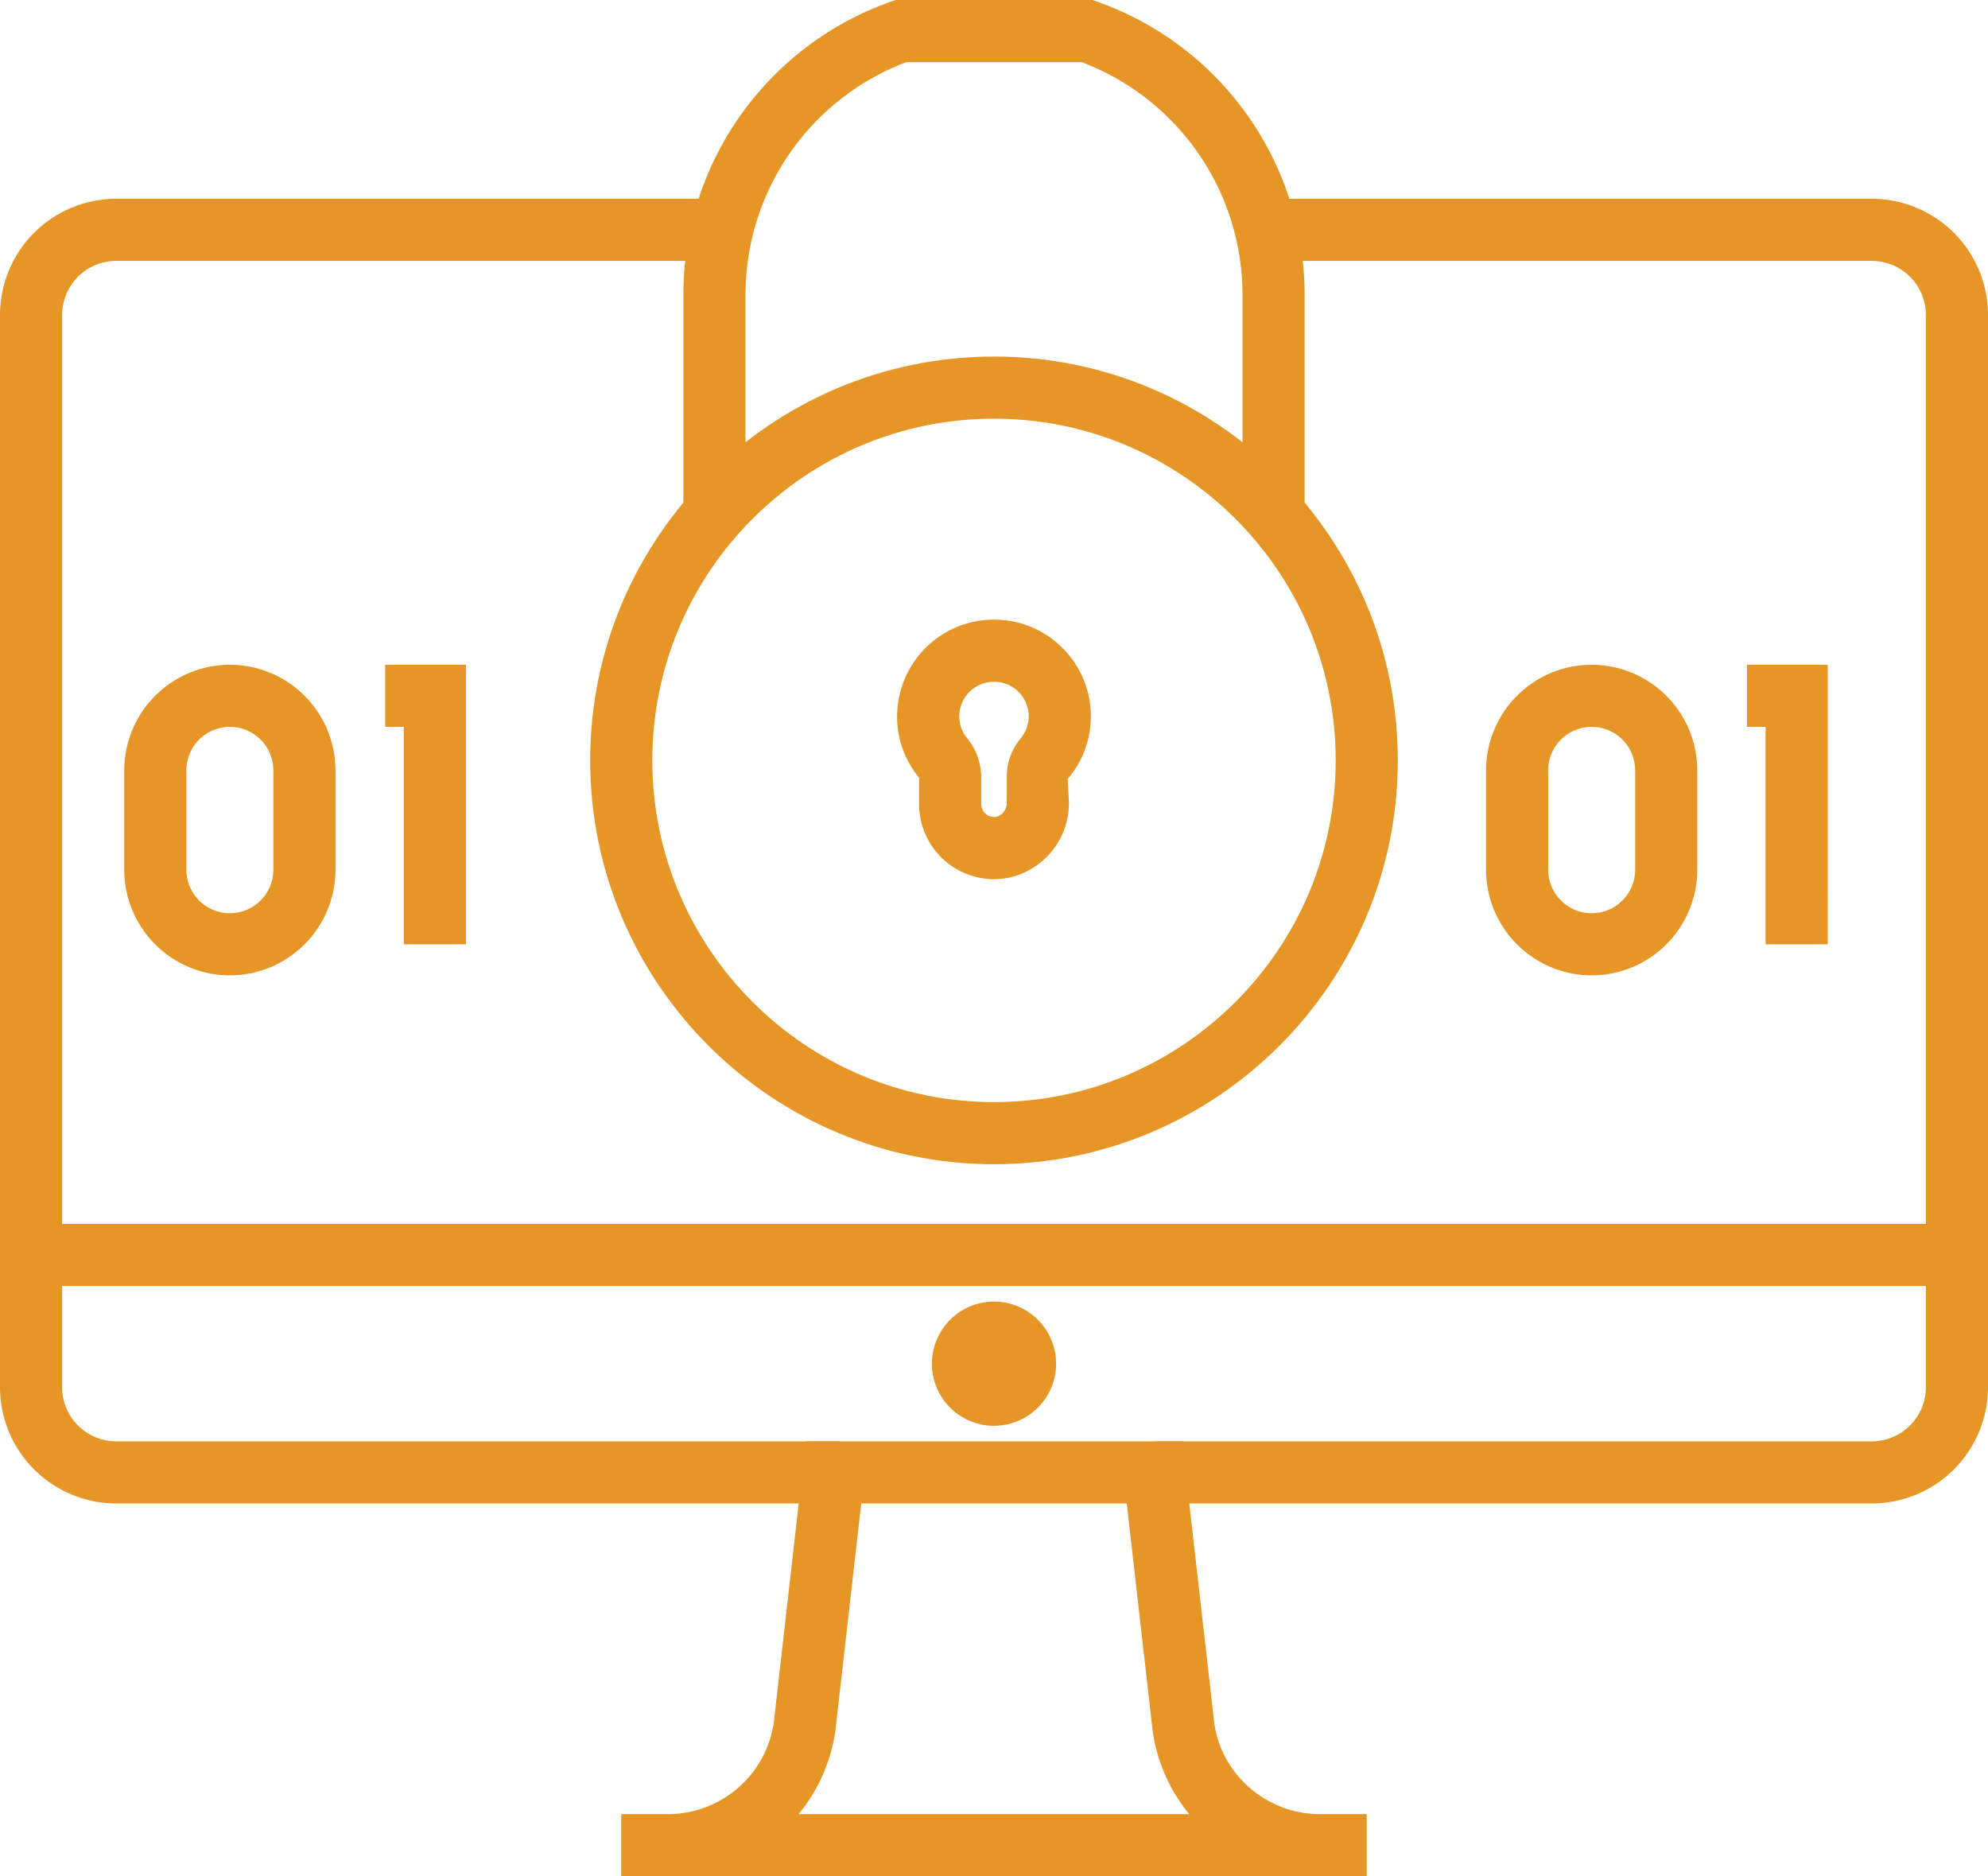
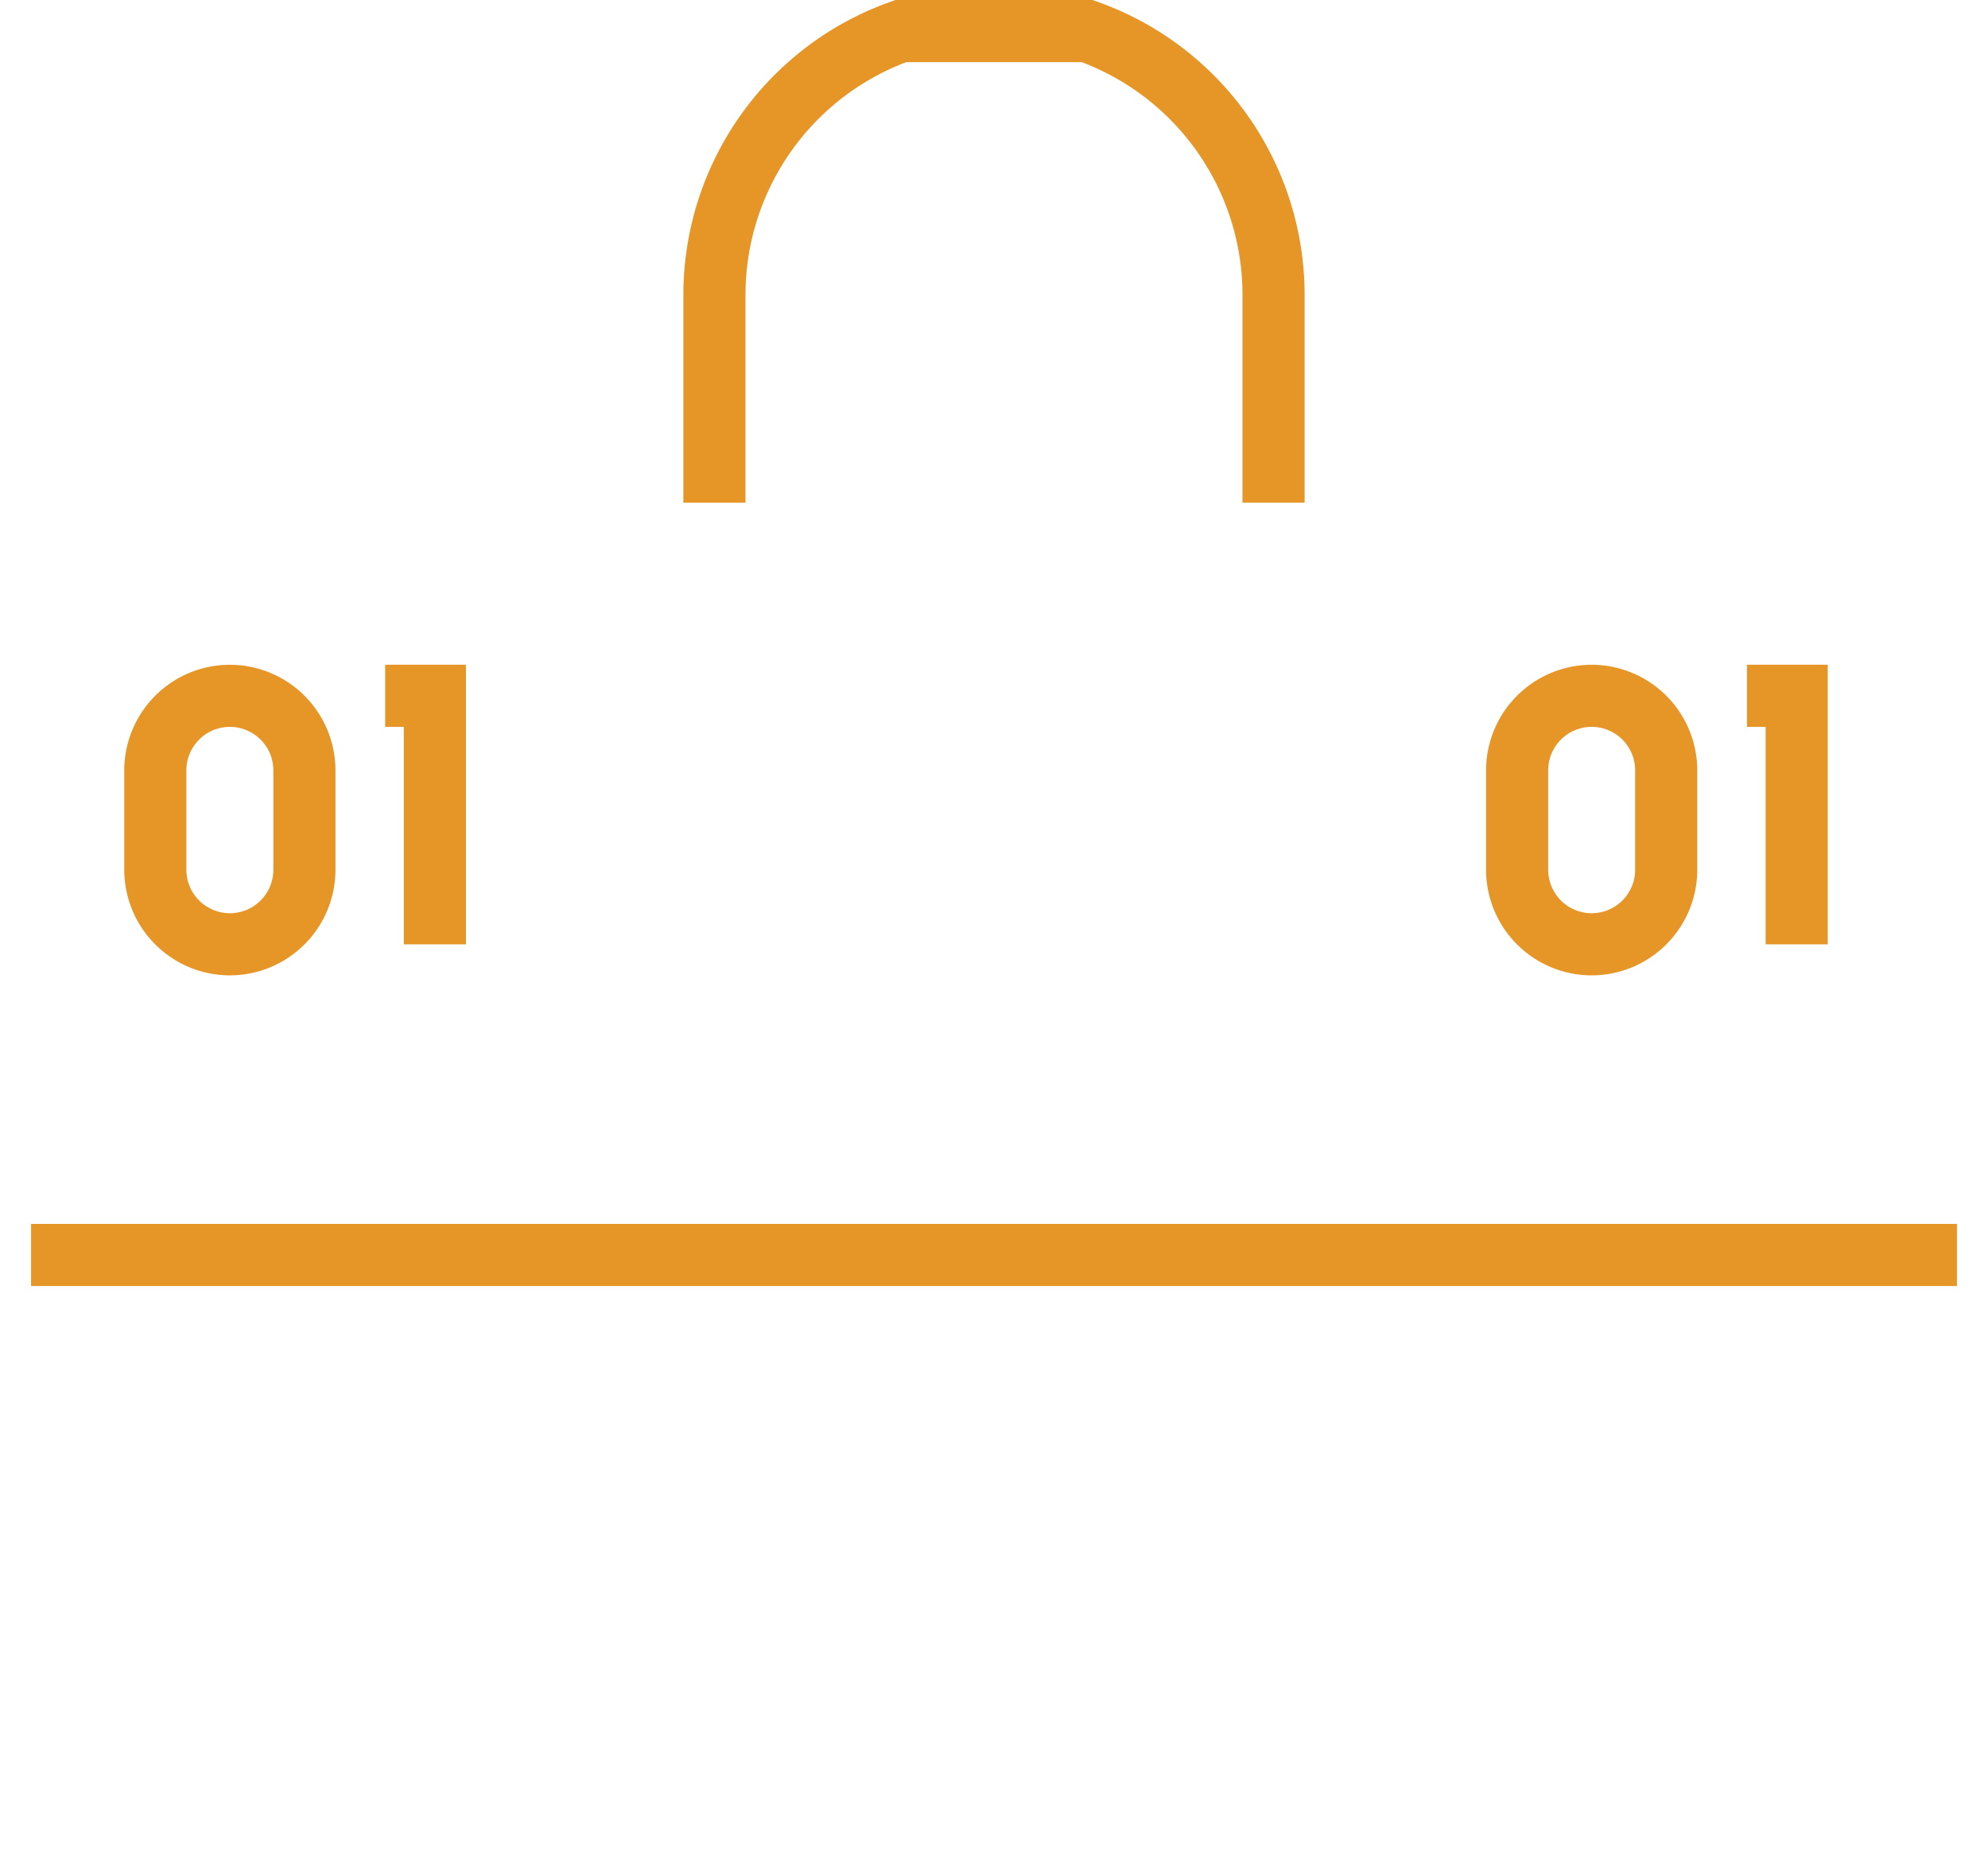
<svg xmlns="http://www.w3.org/2000/svg" width="768" height="724.781" viewBox="0 0 768 724.781">
  <g id="ochrona-danych" transform="translate(597.186 657.254)">
-     <path id="Path_123" data-name="Path 123" d="M-213.186-106.473a24.028,24.028,0,0,1-24-24,24.028,24.028,0,0,1,24-24,24.028,24.028,0,0,1,24,24,24.027,24.027,0,0,1-24,24Zm144,174h-288v-24h18.193A41.359,41.359,0,0,0-298.259,8.195L-285.9-100.473h145.418l12.41,109.008c2.836,19.805,20.35,34.992,40.688,34.992h18.193v24Zm-219.474-24h150.891a64.713,64.713,0,0,1-14.1-31.934L-161.9-76.473H-264.472l-9.984,87.727a65.387,65.387,0,0,1-14.2,32.273Z" fill="#e69627" />
-     <path id="Path_124" data-name="Path 124" d="M125.914-76.473h-277.1v-24h277.1a20.924,20.924,0,0,0,20.9-20.906V-535.59a20.911,20.911,0,0,0-20.9-20.883H-108.1v-24H125.914a44.943,44.943,0,0,1,44.9,44.883v414.211a44.955,44.955,0,0,1-44.9,44.906Zm-399.1,0h-279.1a44.955,44.955,0,0,1-44.9-44.906V-535.59a44.943,44.943,0,0,1,44.9-44.883h234.018v24H-552.286a20.911,20.911,0,0,0-20.9,20.883v414.211a20.924,20.924,0,0,0,20.9,20.906h279.1v24Z" fill="#e69627" />
    <path id="Path_125" data-name="Path 125" d="M-585.186-184.473h744v24h-744Zm76.8-96a40.85,40.85,0,0,1-40.8-40.8v-38.391a40.85,40.85,0,0,1,40.8-40.8,40.85,40.85,0,0,1,40.8,40.8v38.391A40.85,40.85,0,0,1-508.387-280.473Zm0-96a16.818,16.818,0,0,0-16.8,16.8v38.391a16.818,16.818,0,0,0,16.8,16.8,16.818,16.818,0,0,0,16.8-16.8v-38.391A16.818,16.818,0,0,0-508.387-376.473Zm91.2,84h-24v-84h-7.2v-24h31.2Zm434.889,12a40.85,40.85,0,0,1-40.8-40.8v-38.391a40.85,40.85,0,0,1,40.8-40.8,40.85,40.85,0,0,1,40.8,40.8v38.391A40.85,40.85,0,0,1,17.7-280.473Zm0-96a16.818,16.818,0,0,0-16.8,16.8v38.391a16.818,16.818,0,0,0,16.8,16.8,16.818,16.818,0,0,0,16.8-16.8v-38.391A16.818,16.818,0,0,0,17.7-376.473Zm91.2,84h-24v-84H77.7v-24h31.2Zm-202.09-170.6h-24v-80.449a96.15,96.15,0,0,0-62.127-89.73h-67.746a96.15,96.15,0,0,0-62.127,89.73v80.449h-24v-80.449a120.171,120.171,0,0,1,79.992-113.039l1.945-.691h76.125l1.945.691A120.17,120.17,0,0,1-93.187-543.524v80.449Z" fill="#e69627" />
-     <path id="Path_126" data-name="Path 126" d="M-213.186-207.524c-86.021,0-156-69.984-156-156s69.979-156,156-156,156,69.984,156,156-69.978,156-156,156Zm0-288c-72.785,0-132,59.215-132,132s59.215,132,132,132,132-59.215,132-132S-140.4-495.524-213.186-495.524Z" fill="#e69627" />
-     <path id="Path_127" data-name="Path 127" d="M-213.168-317.634a28.986,28.986,0,0,1-28.957-28.957v-10.242a37.022,37.022,0,0,1-7.881-30.3A37.388,37.388,0,0,1-213.18-417.9a37.139,37.139,0,0,1,26.461,10.969,37.162,37.162,0,0,1,10.945,26.461,37.067,37.067,0,0,1-8.93,24.117l.457,8.859a29.44,29.44,0,0,1-23.73,29.379,30.005,30.005,0,0,1-5.191.481Zm-.012-76.265a13.4,13.4,0,0,0-13.207,11.039,13.065,13.065,0,0,0,2.848,10.781,23.982,23.982,0,0,1,5.414,15.4v10.09a5.038,5.038,0,0,0,5.865,4.863,5.472,5.472,0,0,0,4.02-5.5l-.006-9.574a23.037,23.037,0,0,1,5.027-14.813,13.463,13.463,0,0,0,3.445-8.859,13.389,13.389,0,0,0-3.926-9.5,13.32,13.32,0,0,0-9.48-3.925Z" fill="#e69627" />
  </g>
</svg>